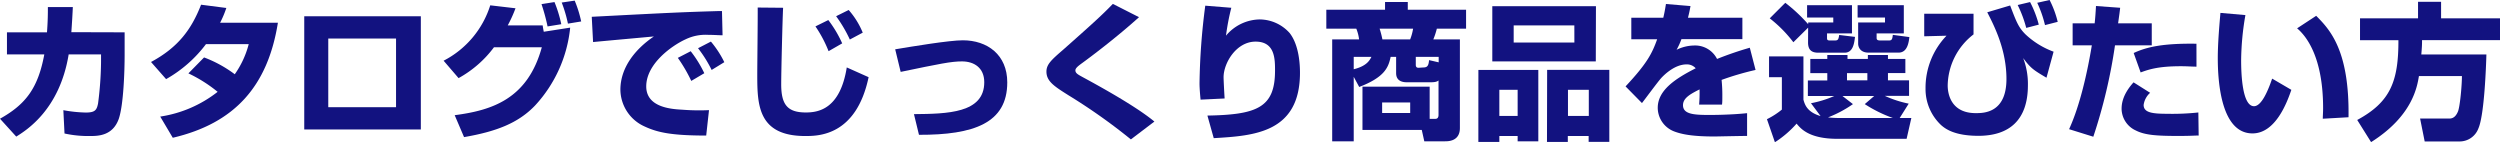
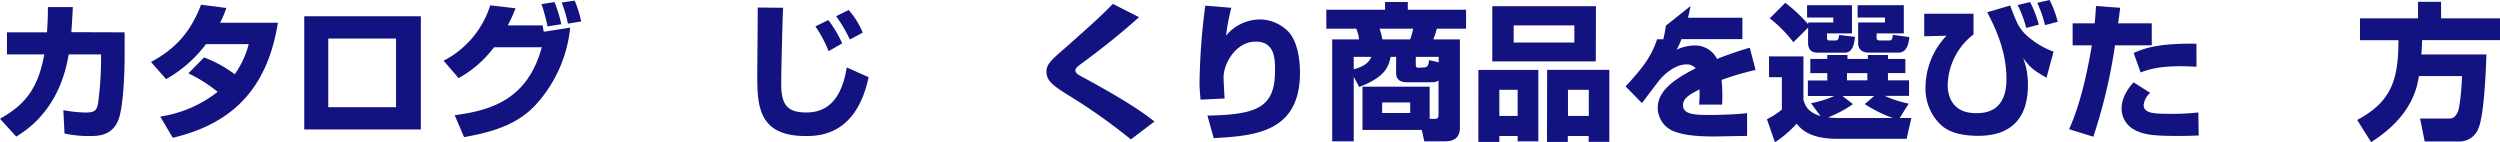
<svg xmlns="http://www.w3.org/2000/svg" id="レイヤー_1" data-name="レイヤー 1" viewBox="0 0 643.3 36.59">
  <defs>
    <style>.cls-1{fill:#121280;}</style>
  </defs>
  <title>text_jikkuri</title>
  <path class="cls-1" d="M32.07,8.32v5.81c0,4.1-.27,12.88-1.52,16.49C29,34.92,25.3,35,23.21,35a28.46,28.46,0,0,1-6.61-.65l-.3-6a34.89,34.89,0,0,0,5.78.61c2.39,0,2.81-.65,3.15-2.32A88.25,88.25,0,0,0,26,16V14H17.67C15.35,28.15,6.91,33.44,4.18,35.15L0,30.55C6.69,26.82,9.8,22.61,11.4,14H1.79V8.32h10.3c.23-3,.23-5,.23-6.5l6.42,0c-.08,1.79-.19,3.76-.38,6.46Z" />
  <path class="cls-1" d="M52.51,14.78a31.49,31.49,0,0,1,7.9,4.33A23.86,23.86,0,0,0,64,11.36H53a33.25,33.25,0,0,1-10.26,9l-3.88-4.41c7-3.76,10.41-8.4,12.88-14.74l6.5.84a26.58,26.58,0,0,1-1.6,3.8H71.51c-2.62,16.38-11.17,25.87-27.05,29.6L41.23,30A31.5,31.5,0,0,0,56,23.63a36.73,36.73,0,0,0-7.52-4.75Z" />
  <path class="cls-1" d="M108.29,4.18V33.32h-30V4.18Zm-6.38,5.74H84.47V27.58h17.44Z" />
  <path class="cls-1" d="M114.15,15.62a24.17,24.17,0,0,0,12-14.25l6.5.76a34,34,0,0,1-2,4.41h9c0,.27.23,1.41.27,1.63l6.8-1.06a34.53,34.53,0,0,1-9,20c-4.37,4.6-10.11,6.76-18.31,8.17L117,29.64c9.57-1.25,18.77-4.14,22.42-17.48H127.11A28.41,28.41,0,0,1,118,20.1ZM140.9,6.8a49.76,49.76,0,0,0-1.56-5.74l3.34-.53a33,33,0,0,1,1.75,5.7Zm5.24-.72a34.42,34.42,0,0,0-1.6-5.43l3.34-.49a30.15,30.15,0,0,1,1.67,5.36Z" />
-   <path class="cls-1" d="M185.93,9.08c-.87,0-2.2-.11-3.61-.11a11.91,11.91,0,0,0-5.89,1.14c-3.57,1.63-10.14,6.31-10.14,12.12,0,5.4,6.42,5.85,9.31,6a55,55,0,0,0,6.84.11l-.72,6.54c-8.78,0-12.46-.76-15.81-2.32a10.49,10.49,0,0,1-6.27-9.46c0-5.74,3.84-10.49,8.62-13.72-2.47.23-13.45,1.22-15.65,1.44l-.34-6.5c20.56-1.06,22.83-1.18,32.83-1.48a4.6,4.6,0,0,0,.68,0Zm-8.05,11.74a39.23,39.23,0,0,0-3.46-5.93l3.31-1.71a30,30,0,0,1,3.5,5.66ZM183.12,18a32,32,0,0,0-3.5-5.59l3.31-1.71A25.67,25.67,0,0,1,186.38,16Z" />
  <path class="cls-1" d="M201.51,2c-.15,2.66-.49,16.45-.49,19.68,0,5.24,1.6,7.26,6.35,7.26,3.19,0,8.81-.84,10.52-11.59l5.62,2.51C220.32,35,210.52,35,207.21,35c-12.2,0-12.35-8.05-12.35-15.81,0-2.74.15-14.78.11-17.25Zm11.7,11.17a32,32,0,0,0-3.38-6.38l3.31-1.63a29.49,29.49,0,0,1,3.57,6Zm5.47-3a35.07,35.07,0,0,0-3.53-6l3.23-1.6A20.63,20.63,0,0,1,222,8.4Z" />
-   <path class="cls-1" d="M235.18,29.37c8.59-.08,18.09-.23,18.09-8.21,0-3.72-2.62-5.36-5.74-5.36-2.77,0-5.7.61-15.77,2.7l-1.41-5.81c4.29-.72,13.91-2.32,17.4-2.32,6.31,0,11.44,3.72,11.44,10.83,0,10.49-8.62,13.53-22.72,13.49Z" />
  <path class="cls-1" d="M291,35.87a149,149,0,0,0-16.07-11.36c-3.61-2.28-5.66-3.57-5.66-6.08,0-1.86,1.25-3,4.33-5.66C280.63,6.54,283.48,4,286.36,1l6.73,3.42c-5.62,5.09-12.42,10.22-14.89,12-.65.49-1.48,1.1-1.48,1.67,0,.76.68,1.1,1.94,1.79,3.57,1.94,13.49,7.33,18.39,11.4Z" />
  <path class="cls-1" d="M316.84,2a60.79,60.79,0,0,0-1.37,7.18A11.53,11.53,0,0,1,324.1,5a10.42,10.42,0,0,1,7.75,3.5c2.47,3.15,2.66,8.25,2.66,10.22,0,15.54-12,16.22-22.19,16.83l-1.63-5.81c12.69-.23,17.4-2,17.4-11.55,0-3,0-7.48-5-7.48s-8.24,5.55-8.24,9.16c0,.72.19,4.33.27,5.47l-6.19.3c-.11-1.06-.27-3-.27-4.18a167.74,167.74,0,0,1,1.48-20Z" />
  <path class="cls-1" d="M348.34,19.76v16.6H342.8V10.14h6.92A10.67,10.67,0,0,0,349,7.37h-7.71V2.51H356.4v-2h5.85v2h15V7.37h-7.52a19.53,19.53,0,0,1-.91,2.77h6.84v22.8c0,3.42-3,3.42-3.84,3.42h-5.32l-.65-2.93H350.59V22.3h17.29v8.28h1.48c.38,0,.8-.19.8-1V20.71c-.38.27-.68.46-2.13.46h-5.89c-.72,0-2.89,0-2.89-2.36V14.63h-1.41c-.57,2.74-1.56,5.24-8.09,7.75Zm0-5.13v3.19c3.38-.84,4.1-2.32,4.56-3.19ZM355,7.37a24.24,24.24,0,0,1,.72,2.77h7.14a13.25,13.25,0,0,0,.76-2.77Zm.65,19v2.7h7.22v-2.7Zm10.41-9c1.14,0,1.52-.27,1.67-1.9l2.47.57V14.63h-5.89v2.05c0,.76.49.76.76.76Z" />
  <path class="cls-1" d="M380.42,18h15.42V36.36h-5.32V35h-4.71v1.52h-5.4Zm30.21-2.2H384V1.6h26.67ZM385.81,29.83h4.71V23.1h-4.71Zm19.3-23.29H389.5v4.41h15.62Zm-7,11.44h16V36.51h-5.32V35h-5.36v1.52h-5.36Zm5.36,11.85h5.36V23.1h-5.36Z" />
-   <path class="cls-1" d="M435,1.56c-.3,1.67-.46,2.24-.65,3h14v5.51H432.67a19.14,19.14,0,0,1-1.25,2.74,10.53,10.53,0,0,1,4.48-1.1,6.3,6.3,0,0,1,5.93,3.46,86.75,86.75,0,0,1,8.43-2.89L451.74,18A72.45,72.45,0,0,0,443,20.56a38.2,38.2,0,0,1,.19,4.18c0,.91,0,1.56-.08,2.17h-5.89a37.69,37.69,0,0,0,.11-3.91c-2.32,1.18-4.26,2.2-4.26,4.07,0,2.39,3,2.51,6.92,2.51.38,0,5.24,0,9.57-.46l0,5.85c-6.88.11-7.64.15-8.47.15-5.58,0-8.36-.57-10.26-1.29a6.55,6.55,0,0,1-4.26-6.08c0-4.52,4.48-7.49,9.77-10.18a3,3,0,0,0-2.36-1c-3,0-5.7,2.62-6.53,3.53s-4.22,5.51-4.94,6.42l-4.22-4.29c5.62-6,6.84-8.55,8.13-12.12h-6.65V4.56H428c.3-1.25.49-2.32.68-3.53Z" />
+   <path class="cls-1" d="M435,1.56c-.3,1.67-.46,2.24-.65,3h14v5.51H432.67a19.14,19.14,0,0,1-1.25,2.74,10.53,10.53,0,0,1,4.48-1.1,6.3,6.3,0,0,1,5.93,3.46,86.75,86.75,0,0,1,8.43-2.89L451.74,18A72.45,72.45,0,0,0,443,20.56a38.2,38.2,0,0,1,.19,4.18c0,.91,0,1.56-.08,2.17h-5.89a37.69,37.69,0,0,0,.11-3.91c-2.32,1.18-4.26,2.2-4.26,4.07,0,2.39,3,2.51,6.92,2.51.38,0,5.24,0,9.57-.46l0,5.85c-6.88.11-7.64.15-8.47.15-5.58,0-8.36-.57-10.26-1.29a6.55,6.55,0,0,1-4.26-6.08c0-4.52,4.48-7.49,9.77-10.18a3,3,0,0,0-2.36-1c-3,0-5.7,2.62-6.53,3.53s-4.22,5.51-4.94,6.42l-4.22-4.29c5.62-6,6.84-8.55,8.13-12.12h-6.65H428c.3-1.25.49-2.32.68-3.53Z" />
  <path class="cls-1" d="M488.83,30.36h3l-1.22,5.36H472.79c-7.29,0-9.42-2.62-10.49-3.91a26.29,26.29,0,0,1-5.58,4.79l-2.05-5.93a19.71,19.71,0,0,0,3.84-2.47V19.87h-3.3V14.51h8.85V25.65c.34,1.22.91,3.19,4.41,4.22L466,26.56a27.24,27.24,0,0,0,6-1.86h-6.8v-4h5V18.81h-4.37V15.16h4.37v-1h5.2v1h5.24v-1h5.17v1h4.48v3.65h-4.48v1.86h5.43v4H485a28.45,28.45,0,0,0,6.15,2ZM465.27,7.11l-3.8,3.76a33.19,33.19,0,0,0-6.08-6.15l4-4a41.57,41.57,0,0,1,5.89,5.51V5.78h6.46V4.52H465V1.33h11.55V8.59h-6.42v1.1c0,.42,0,.72.65.72h1.48c.76,0,.84-.42,1-1.41l4.07.49c-.19,1.6-.49,4.07-2.66,4.07h-6.8c-1.6,0-2.62-.61-2.62-2.62Zm17,17.59h-8.17l2.7,2.09a30.16,30.16,0,0,1-6.42,3.42,29.59,29.59,0,0,0,3.68.15h13a34.72,34.72,0,0,1-7.22-3.57Zm-7-5.89v1.86h5.24V18.81ZM478,1.33h11.89V8.59h-7V9.65c0,.38,0,.76.87.76h2.39c.72,0,.8-.49.91-1.44l4.26.57c-.15,1.25-.46,4-2.77,4h-7.75c-2.54,0-2.66-2-2.66-2.24V5.78h6.91V4.52H478Z" />
  <path class="cls-1" d="M507.83,3.53V8.85A16.91,16.91,0,0,0,501.18,22c0,1.9.68,7.11,7.22,7.11,2,0,7.9,0,7.9-8.78,0-7.41-3-13.41-4.94-17.17l5.89-1.75c1.63,4.29,2.16,5.66,4,7.48a21.2,21.2,0,0,0,7.18,4.41L526.6,20c-3.38-2-4-2.39-6-5.05a18.41,18.41,0,0,1,1.22,7c0,9-4.86,13-12.73,13-6.23,0-8.55-1.86-9.54-2.7a12.71,12.71,0,0,1-4.07-9.46,19.32,19.32,0,0,1,5.4-13.6l-5.74.15V3.53Zm13.56,3.65a30.76,30.76,0,0,0-2.2-5.89l3.19-.76a27.74,27.74,0,0,1,2.24,5.81Zm4.83-.72a29.46,29.46,0,0,0-2-5.74L527.4,0a25.5,25.5,0,0,1,2.09,5.62Z" />
  <path class="cls-1" d="M545.56,2c-.11,1-.15,1.33-.53,4h8.66v5.66h-9.46a136,136,0,0,1-5.58,23.52l-6.23-1.94c2.81-6.12,4.71-14.67,5.85-21.58h-4.94V6H539c.15-1.41.23-2.47.34-4.45Zm7.71,21.88A5.12,5.12,0,0,0,551.6,27c0,2,2.28,2.28,6.08,2.28a62.58,62.58,0,0,0,8-.34l.08,5.93c-1,0-2.05.11-5.05.11-5.7,0-8.74-.19-11.13-1.41a6.21,6.21,0,0,1-3.65-5.47c0-.91,0-3.53,3.08-6.91Zm11.93-6.73c-1.18,0-2.32-.11-4-.11-5.4,0-7.94.68-10.37,1.6l-1.79-5c3.5-1.63,7.75-2.51,16.15-2.39Z" />
-   <path class="cls-1" d="M577.79,3.88a70.46,70.46,0,0,0-1.1,11.63c0,3.46.27,11.82,3.31,11.82,1.94,0,3.61-4,4.67-7.1l4.94,2.89c-1.14,3.34-4.1,11.21-10,11.21-8,0-8.93-13-8.93-19.38,0-3.91.42-8.59.68-11.63ZM597.7,30.55c0-.76.08-1.56.08-2.74,0-13-4.25-18.47-6.69-20.52L596,4.07c3.42,3.46,8.59,8.74,8.32,26.1Z" />
  <path class="cls-1" d="M622.44,19.57c-.46,2.77-1.67,10.3-12.31,17l-3.57-5.7c8.44-4.56,10.64-9.8,10.6-20.52h-9.88V4.71h14.93V.46h5.93V4.71H643.3v5.62H623.24c0,.84,0,1.56-.19,3.69H639.8c-.08,3-.53,15.54-2.05,19a5.15,5.15,0,0,1-4.9,3.38h-8.93l-1.18-5.89h7.33c.64,0,1.67,0,2.43-1.86.49-1.25,1-6.5,1-9.08Z" />
</svg>